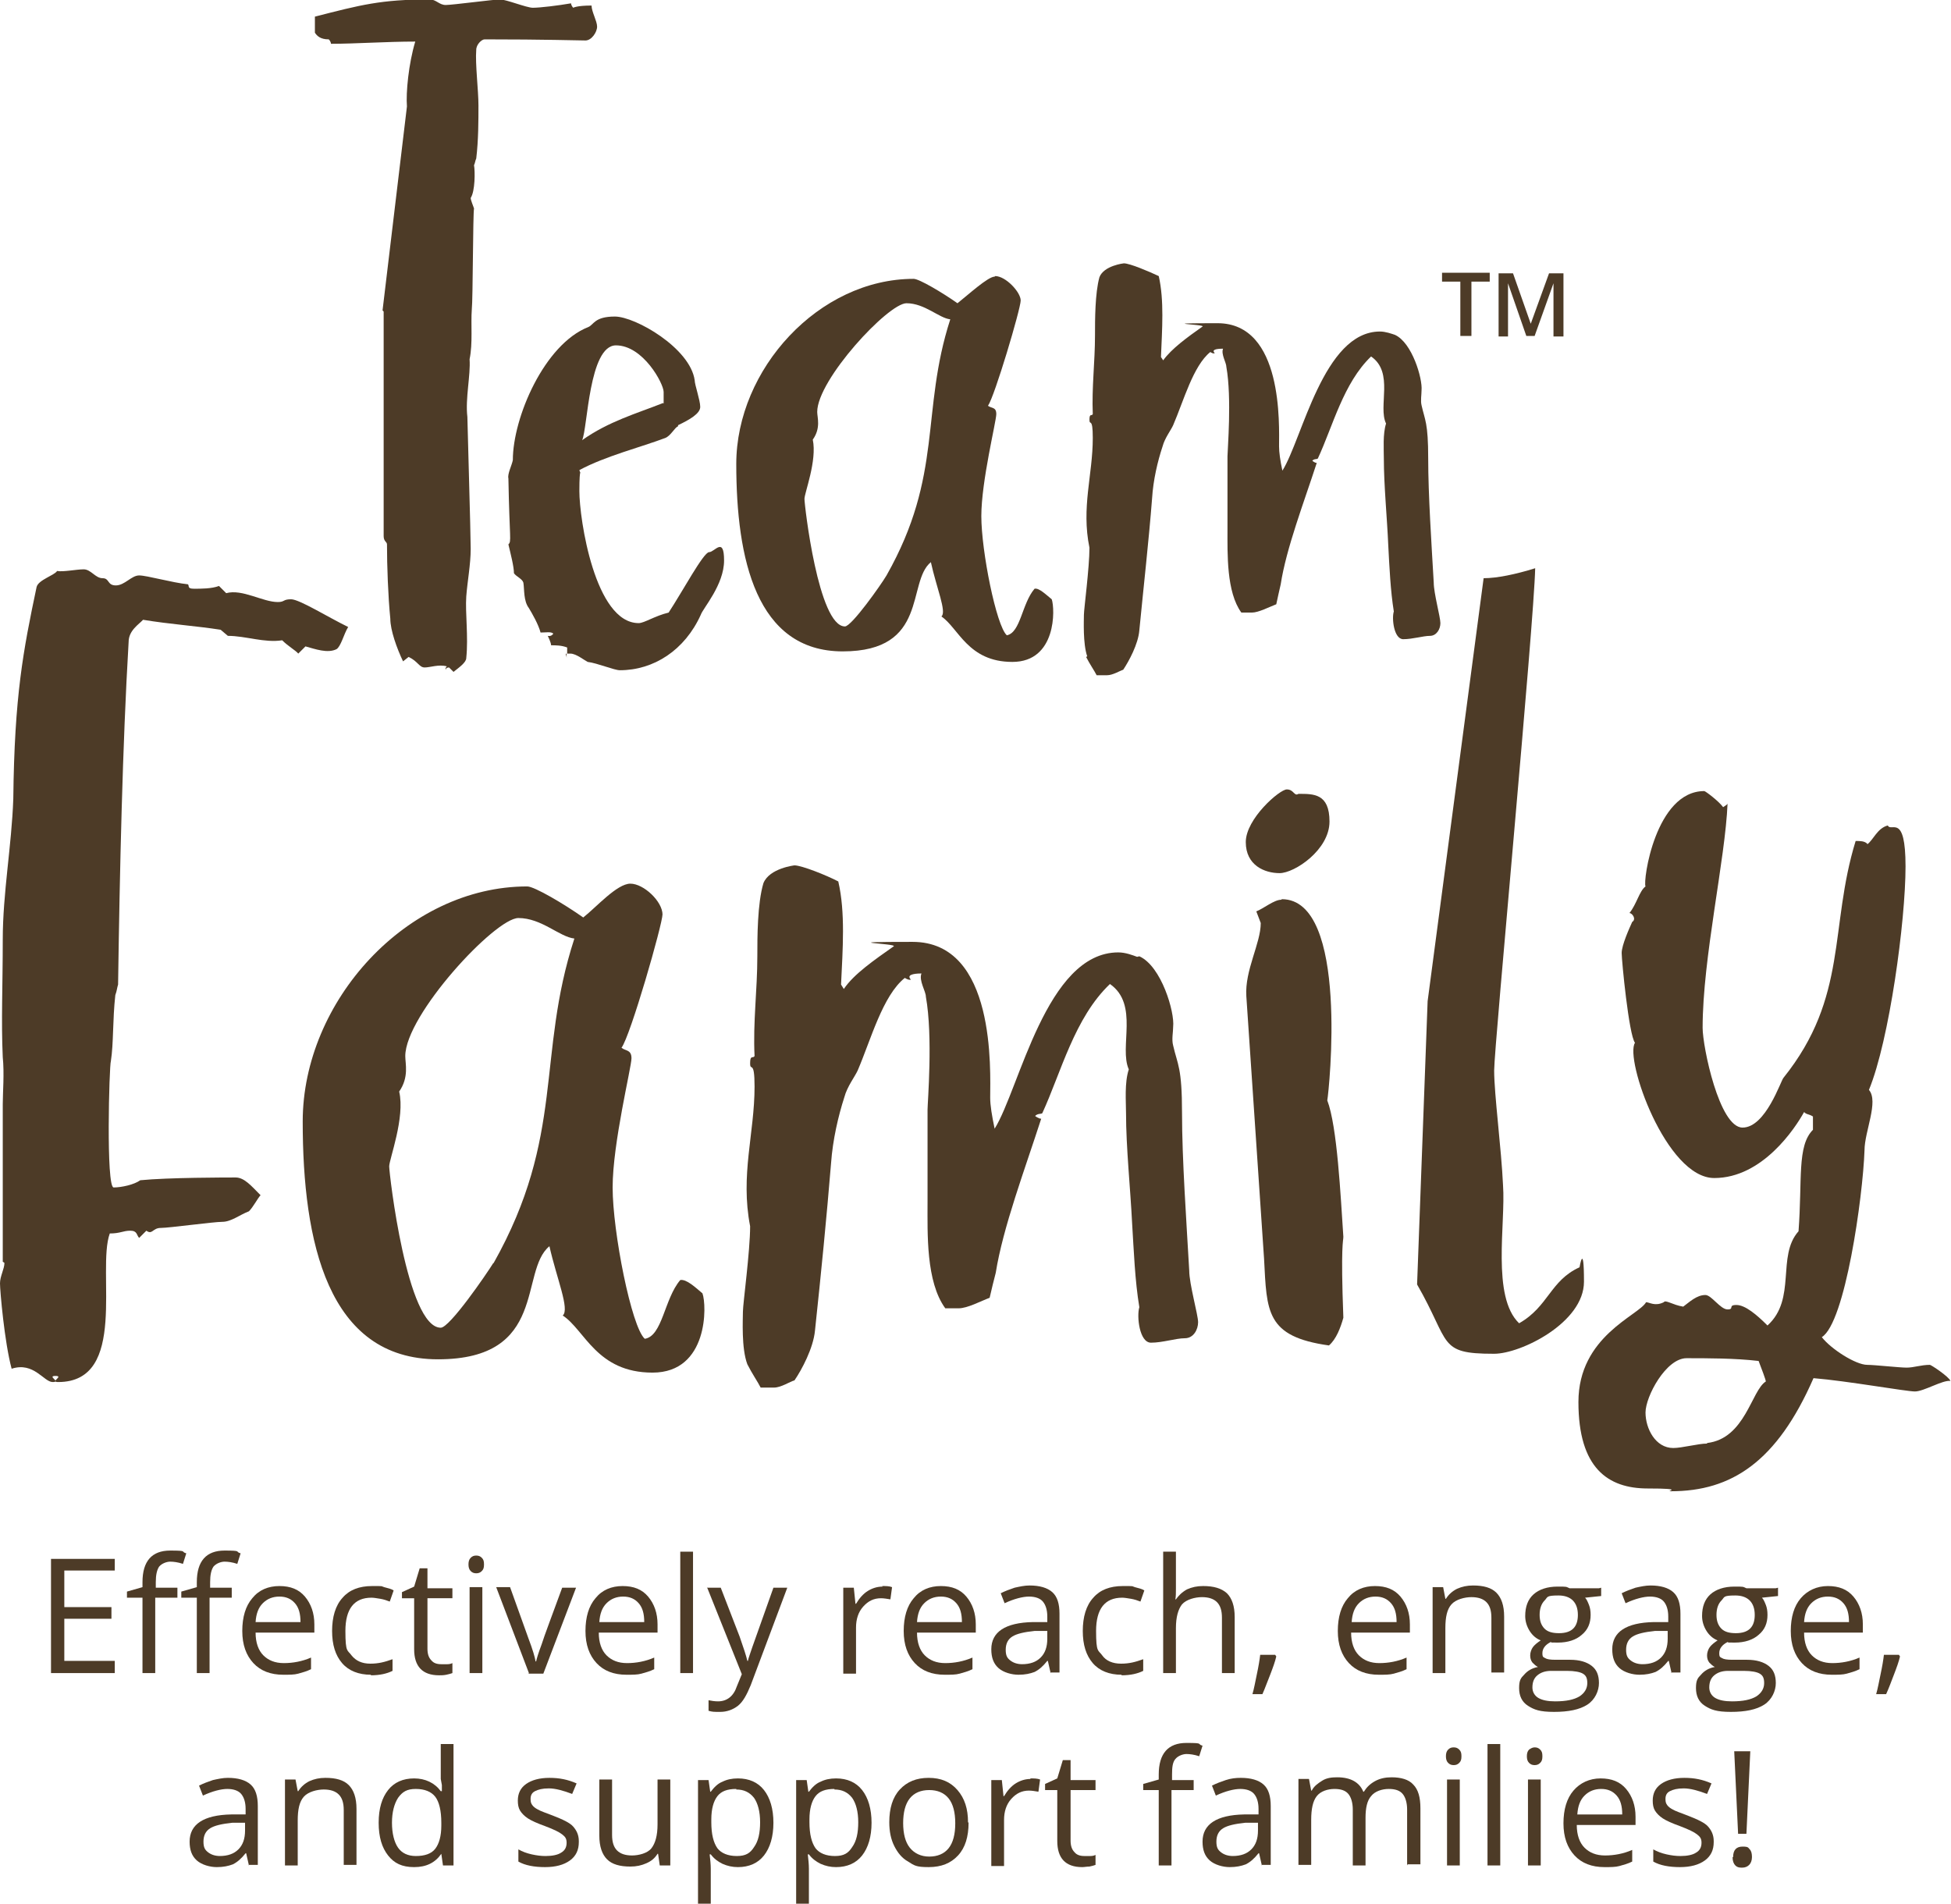
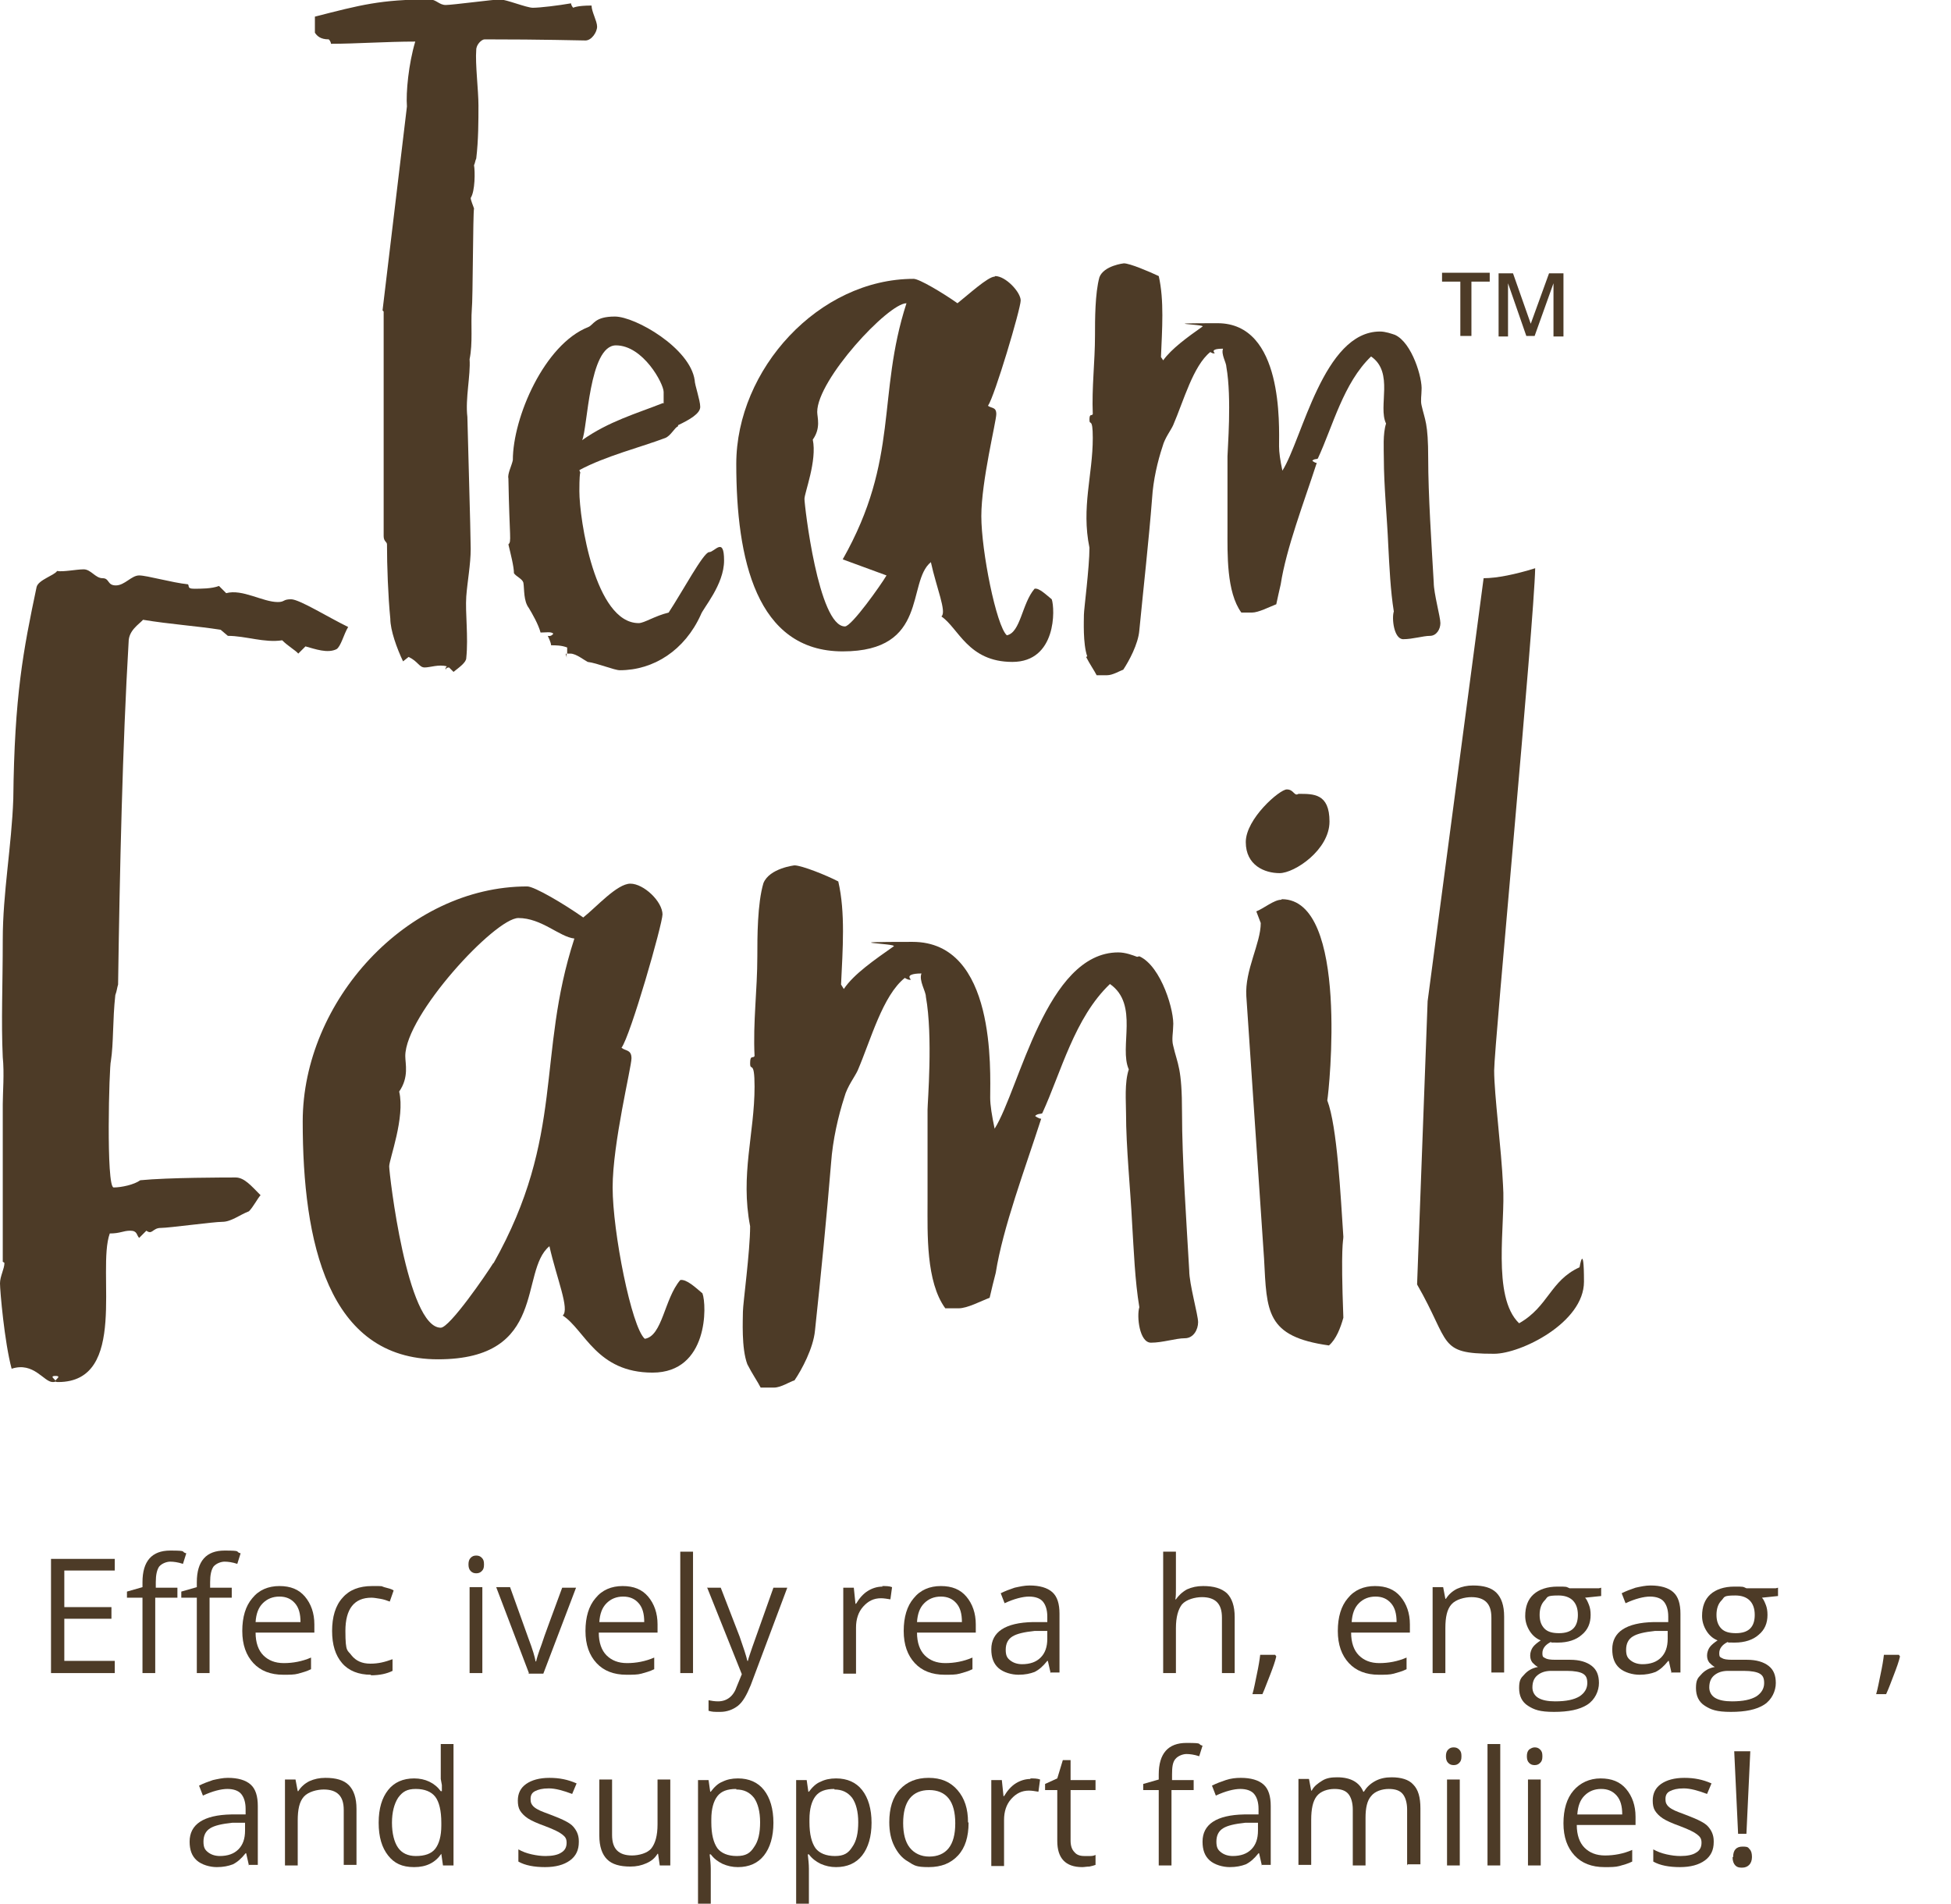
<svg xmlns="http://www.w3.org/2000/svg" id="Layer_1" data-name="Layer 1" version="1.1" viewBox="0 0 351.9 343.4" width="351.9" height="343.4">
  <defs>
    <style>
      .cls-1 {
        isolation: isolate;
      }

      .cls-2 {
        fill: #4d3b27;
        stroke-width: 0px;
      }
    </style>
  </defs>
  <g>
    <g>
      <path class="cls-2" d="M69.2,56.2v40.5c0,1,.6,1,.6,1.5,0,3.8.2,9.4.6,13.4,0,2.1,1.2,5.4,2.3,7.7l1-.8c1.7.8,1.9,1.9,2.9,1.9s2.5-.6,4-.2c-.4.4-.2.6-.2.6,0-.4.6-.4.6-.4l.8.8c1-.8,2.3-1.7,2.3-2.5.4-3.8-.2-8.2,0-11.1.2-2.7.8-5.8.8-8.6s-.6-22.8-.6-23.8c-.4-3.3.6-7.5.4-10.4.6-2.9.2-6.3.4-9,.2-1.7.2-17.3.4-18.2-.2-.6-.6-1.5-.6-1.9.8-1.2.8-4.8.6-5.9.2-.4.2-.8.4-1.2.4-3.3.4-6.9.4-9.6s-.6-7.5-.4-10c0-1,1-1.9,1.5-1.9,10.9,0,17.1.2,18.2.2s2.1-1.5,2.1-2.5-1-2.7-1-3.8c-2.7,0-3.3.4-3.3.4-.4-.4-.4-.8-.4-.8-2.3.4-5.6.8-6.9.8-1.1,0-4.8-1.5-5.9-1.5s-8.6,1-9.8,1-1.7-1-2.9-1c-8.8,0-12.5,1-20.7,3.1v2.9c.4.6,1,1.2,2.5,1.2.4.4.4.8.4.8,4.4,0,10-.4,15.2-.4-1.2,4-1.7,9.2-1.5,11.7l-4.4,36.8h0Z" />
      <path class="cls-2" d="M102.2,118.7v-.8c-.3,0,0,.3,0,.8Z" />
      <path class="cls-2" d="M122.3,76.7c2.1-1,4-2.1,4-3.3s-1-4-1-4.8c-.8-5.8-10.7-11.5-14.4-11.5s-3.8,1.5-4.8,1.9c-7.9,3.1-13.6,16.3-13.6,24-.2,1-1,2.5-.8,3.3.2,11.1.6,11.3,0,11.9.4,1.7,1,4,1,5.2.4.6,1.5,1,1.7,1.7.2,1.2,0,3.3,1,4.6.6,1,1.7,2.9,2.1,4.4,1,0,1.9-.2,2.3.2-.4.6-1,.4-1,.4,0,0,.6,1.2.6,1.7.8,0,1.9,0,2.9.4v1.1c.1,0,.3,0,.6,0,1,0,2.5,1.2,3.1,1.5,1.7.2,4.8,1.5,5.8,1.5,6.1,0,11.7-3.6,14.6-10,.4-1.2,4.2-5.4,4.2-9.8s-1.7-1.5-2.7-1.5-4.8,7.1-7.3,10.9c-2.5.6-4.4,1.9-5.4,1.9-7.9,0-10.7-18.8-10.7-23.8s.4-2.5,0-3.8c4.6-2.5,11.3-4.2,15.5-5.8,1-.4,1.7-1.9,2.3-2.1h0ZM119.6,72.7c-4.8,1.9-9.8,3.3-14.6,6.7,1-2.1,1.2-17.1,6.1-17.1s8.6,6.9,8.6,8.4v2.1h0Z" />
-       <path class="cls-2" d="M179.4,49.9c-1.2,0-4.8,3.3-6.7,4.8-2.7-1.9-6.9-4.4-7.9-4.4-17.1,0-32,16.3-32,33.4s3.6,33.8,19.2,33.8,11.5-12.5,15.9-16.1c1,4.6,2.9,9,1.9,9.8,3.1,2.1,4.8,8.2,12.8,8.2s7.7-9.6,7.1-11.3c-1-.8-2.3-2.1-3.1-1.9-2.3,2.7-2.5,7.9-5,8.4-1.9-1.7-4.6-15.2-4.6-21.5s2.7-17.1,2.7-18.4-.8-1-1.5-1.5c1.2-1.7,5.9-17.5,5.9-19s-2.7-4.4-4.6-4.4h0ZM159.9,103.8c-1,1.7-6.3,9.2-7.5,9.2-4.8,0-7.3-21.9-7.3-23s2.3-6.9,1.5-10.7c1.5-2.1.8-4,.8-5,0-5.8,12.8-19.6,16.1-19.6s5.9,2.7,7.9,2.9c-5.4,16.7-1.2,28-11.5,46.2h0Z" />
+       <path class="cls-2" d="M179.4,49.9c-1.2,0-4.8,3.3-6.7,4.8-2.7-1.9-6.9-4.4-7.9-4.4-17.1,0-32,16.3-32,33.4s3.6,33.8,19.2,33.8,11.5-12.5,15.9-16.1c1,4.6,2.9,9,1.9,9.8,3.1,2.1,4.8,8.2,12.8,8.2s7.7-9.6,7.1-11.3c-1-.8-2.3-2.1-3.1-1.9-2.3,2.7-2.5,7.9-5,8.4-1.9-1.7-4.6-15.2-4.6-21.5s2.7-17.1,2.7-18.4-.8-1-1.5-1.5c1.2-1.7,5.9-17.5,5.9-19s-2.7-4.4-4.6-4.4h0ZM159.9,103.8c-1,1.7-6.3,9.2-7.5,9.2-4.8,0-7.3-21.9-7.3-23s2.3-6.9,1.5-10.7c1.5-2.1.8-4,.8-5,0-5.8,12.8-19.6,16.1-19.6c-5.4,16.7-1.2,28-11.5,46.2h0Z" />
      <path class="cls-2" d="M195.9,118.5c.6,1.2,1.5,2.5,1.9,3.3h1.9c1,0,2.3-.8,2.9-1,1-1.5,2.7-4.6,2.9-7.1.8-8.2,1.7-16.1,2.3-23.8.2-3.3,1-6.7,1.9-9.4.4-1.5,1.5-2.9,1.9-3.8,1.9-4.4,3.6-10.7,6.7-13.2.6.4.8.2.8.2-.6-.6.2-.8,1.5-.8-.4,1,.6,2.5.6,3.3,1,5.6.2,15,.2,16.1v13.2c0,4.4-.2,11.3,2.5,15h1.9c1.2,0,3.1-1,4.4-1.5.2-1,.6-2.7.8-3.6,1-6.5,4.2-14.8,6.5-21.9-.4,0-.8-.4-.8-.4.4-.4.8-.2,1-.4,2.7-5.8,4.6-13.6,9.6-18.4,4.2,2.9,1.2,9,2.7,12.1-.6,1.9-.4,4.6-.4,6.3,0,4.8.6,10.9.8,15.7.2,3.8.4,8.2,1,11.9-.4,1.2,0,5,1.7,5s3.6-.6,4.8-.6,1.9-1.2,1.9-2.3-1.2-5.4-1.2-7.3c-.4-6.9-1-15.9-1-22.4s-.6-6.9-1.2-9.6c-.2-.8,0-1.9,0-2.7.2-2.1-1.7-8.6-4.8-10-.6-.2-1.7-.6-2.7-.6-10.2,0-14,19.4-17.6,25.1-.4-1.9-.6-3.3-.6-4.4,0-3.8.8-22.2-11.1-22.2s-2.1.2-2.7.6c-2.7,1.9-5.6,4-7.1,6.1l-.4-.6c.2-5,.6-10.2-.4-14.6-1.7-.8-5.2-2.3-6.3-2.3,0,0-3.6.4-4.4,2.5-.8,2.9-.8,7.7-.8,10.5,0,4.8-.6,9.4-.4,14.2-.2.4-.6-.2-.6,1s.6-.6.6,3.3c0,6.7-2.1,12.5-.6,19.8,0,3.6-1,11.1-1,12.1s-.2,5.2.6,7.5h0Z" />
      <path class="cls-2" d="M.8,227.8c0,1.1-.8,2.4-.8,3.7s.8,10.6,2.1,15.4c4-1.3,5.8,2.4,7.4,2.4s-1.1-1.1.5-1.1-1.1,1.1.5,1.1c12.7,0,6.9-20.1,9.3-26.8,1.9,0,2.4-.5,3.7-.5s1.1.8,1.6,1.3l1.3-1.3c1.1.8,1.1-.5,2.6-.5s9.5-1.1,11.1-1.1,3.2-1.3,4.8-1.9c.8-.8,1.6-2.4,2.1-2.9-1.6-1.6-2.9-3.2-4.5-3.2s-12.2,0-17.2.5c-1.1.8-3.4,1.3-4.8,1.3s-.8-22-.5-22.8c.5-3.2.3-7.4.8-11.9.3-.8.3-1.3.5-1.9.3-20.7.8-43.2,1.9-61.8,0-2.1,1.9-3.2,2.6-4,4.8.8,9.5,1.1,14,1.8l1.3,1.1c3.2,0,6.6,1.3,9.8.8,1.1,1.1,2.4,1.8,2.9,2.4l1.3-1.3c1.8.5,4,1.3,5.6.5.8-.5,1.3-2.7,2.1-4-3.7-1.8-8.8-5-10.3-5s-1.1.5-2.4.5c-2.7,0-6.4-2.4-9.3-1.6l-1.3-1.3c-1.3.5-3.2.5-4.5.5s-.8-.5-1.1-.8c-2.9-.3-7.4-1.6-8.8-1.6s-2.6,1.8-4.2,1.8-1.1-1.3-2.4-1.3-2.1-1.6-3.4-1.6-3.7.5-4.8.3c-.5.8-3.4,1.6-3.7,2.9-2.4,11.4-4,19.6-4.2,38.2-.3,8.5-1.9,17-1.9,25.4s-.3,14.6,0,21.2c.3,2.9,0,6.4,0,8.5v28.4h0Z" />
      <path class="cls-2" d="M119.5,165c0-2.4-3.4-5.6-5.8-5.6s-6.1,4.2-8.5,6.1c-3.4-2.4-8.8-5.6-10.1-5.6-21.7,0-40.5,20.7-40.5,42.4s4.5,42.9,24.4,42.9,14.6-15.9,20.1-20.4c1.3,5.8,3.7,11.4,2.4,12.5,4,2.6,6.1,10.3,16.2,10.3s9.8-12.2,9-14.3c-1.3-1.1-2.9-2.6-4-2.4-2.9,3.4-3.2,10.1-6.4,10.6-2.4-2.1-5.8-19.3-5.8-27.3s3.4-21.7,3.4-23.3-1.1-1.3-1.8-1.9c1.6-2.1,7.4-22.3,7.4-24.1h0ZM89,227.8c-1.3,2.1-7.9,11.7-9.5,11.7-6.1,0-9.3-27.8-9.3-29.1s2.9-8.8,1.8-13.5c1.8-2.6,1.1-5,1.1-6.4,0-7.4,16.2-24.9,20.4-24.9s7.4,3.4,10.1,3.7c-6.9,21.2-1.6,35.5-14.6,58.6h0Z" />
      <path class="cls-2" d="M205.1,172.6c-.8-.3-2.1-.8-3.4-.8-13,0-17.8,24.6-22.3,31.8-.5-2.4-.8-4.2-.8-5.6,0-4.8,1.1-28.1-14-28.1s-2.6.3-3.4.8c-3.4,2.4-7.2,5-9,7.7l-.5-.8c.3-6.4.8-13-.5-18.6-2.1-1.1-6.6-2.9-7.9-2.9,0,0-4.5.5-5.6,3.2-1.1,3.7-1.1,9.8-1.1,13.2,0,6.1-.8,11.9-.5,18-.3.5-.8-.3-.8,1.3s.8-.8.8,4.2c0,8.5-2.6,15.9-.8,25.2,0,4.5-1.3,14-1.3,15.4s-.3,6.6.8,9.5c.8,1.6,1.9,3.2,2.4,4.2h2.4c1.3,0,2.9-1.1,3.7-1.3,1.3-1.9,3.4-5.8,3.7-9,1.1-10.3,2.1-20.4,2.9-30.2.3-4.2,1.3-8.5,2.4-11.9.5-1.9,1.9-3.7,2.4-4.8,2.4-5.6,4.5-13.5,8.5-16.7.8.5,1.1.3,1.1.3-.8-.8.3-1.1,1.9-1.1-.5,1.3.8,3.2.8,4.2,1.3,7.2.3,19.1.3,20.4v16.7c0,5.6-.3,14.3,3.2,19.1h2.4c1.6,0,4-1.3,5.6-1.9.3-1.3.8-3.4,1.1-4.5,1.3-8.2,5.3-18.8,8.2-27.8-.5,0-1.1-.5-1.1-.5.5-.5,1.1-.3,1.3-.5,3.4-7.4,5.8-17.2,12.2-23.3,5.3,3.7,1.6,11.4,3.4,15.4-.8,2.4-.5,5.8-.5,7.9,0,6.1.8,13.8,1.1,19.9.3,4.8.5,10.3,1.3,15.1-.5,1.6,0,6.4,2.1,6.4s4.5-.8,6.1-.8,2.4-1.6,2.4-2.9-1.6-6.9-1.6-9.3c-.5-8.8-1.3-20.1-1.3-28.4s-.8-8.7-1.6-12.2c-.3-1.1,0-2.4,0-3.4.3-2.6-2.1-10.9-6.1-12.7h0Z" />
      <path class="cls-2" d="M232.1,142.4c-1.3,0-7.4,5.3-7.4,9.5s3.4,5.6,6.1,5.6,9-4.2,9-9.3-2.9-5-5.6-5c-.8.5-.8-.8-2.1-.8Z" />
      <path class="cls-2" d="M231.1,162.3c-1.3,0-3.2,1.6-4.5,2.1l.8,2.1c0,3.7-2.9,8.5-2.6,13.2l3.2,47.4c.5,9.5.3,14,11.7,15.6,1.3-1.1,2.1-3.2,2.6-5-.5-13.2,0-13.8,0-14.6-.5-7.4-1.1-19.9-2.9-24.6.3-1.6,4-36.3-8.2-36.3h0Z" />
      <path class="cls-2" d="M269.5,244.2c4.8,0,16.2-5.6,16.2-13s-.8-2.6-.8-2.6c-5.3,2.4-5.6,7.1-10.9,10.1-5-4.8-2.4-18-2.9-24.9-.3-6.6-1.6-16.4-1.6-20.7s7.2-80.8,7.4-90.6c-3.5,1.1-6.9,1.8-9.3,1.8l-10.1,76.3-1.9,51.1c6.1,10.6,3.7,12.5,13.8,12.5h0Z" />
-       <path class="cls-2" d="M336.8,152.2c-.5-.5-1.3-.5-2.1-.5-4.8,15.6-1.3,28.1-13,42.7-.5.5-3.2,9-7.4,9s-7.2-14.6-7.2-18c0-12.6,4.1-30.4,4.5-40.5,0,.2-.2.3-.8.7-.8-1.1-3.2-2.9-3.4-2.9-8.8,0-11.1,16.2-10.6,17.2-1.1.8-1.6,3.2-2.9,4.8.5,0,1.3,1.1.5,1.6-.5,1.1-1.9,4.2-1.9,5.6s1.3,14.8,2.4,16.2c-1.9,2.9,5.6,24.4,14.3,24.4s14.6-9,16.2-11.9c.5.5.8.3,1.6.8v2.4c-2.9,2.9-1.9,9-2.6,18.3-4,4.5-.3,12.2-5.6,17-1.9-1.9-4-3.7-5.6-3.7s-.3.8-1.6.8-2.9-2.6-4-2.6c-1.6,0-2.9,1.3-4,2.1-1.9-.3-3.2-1.3-3.5-.8-1.6.8-2.6,0-3.2,0-1.3,2.4-12.2,6.1-12.2,18s5.3,15.6,12.5,15.6,2.9.5,4.2.5c10.9,0,19.1-5.3,25.7-20.4,6.1.5,16.7,2.4,18.3,2.4s5-2.1,6.4-1.9c-.3-.8-3.5-2.9-3.7-2.9-1.6,0-2.9.5-4.2.5s-5.8-.5-7.1-.5c-2.1,0-6.6-2.9-8.2-5,4.2-2.6,7.4-25.2,7.7-33.7,0-3.4,2.6-8.8.8-10.9,3.7-9,6.6-30.5,6.6-40.3s-2.6-6.1-3.2-7.4c-1.9.5-2.6,2.6-3.7,3.4h0ZM307.9,260.4c-1.6,0-4.5.8-6.1.8-3.2,0-5-3.5-5-6.4s3.7-9.8,7.4-9.8,8.8,0,13,.5c.5,1.3,1.3,3.4,1.3,3.7-2.6,1.6-3.7,10.3-10.6,11.1h0Z" />
      <path class="cls-2" d="M311.6,144.9c0,0,0-.2,0-.3,0,.1,0,.2,0,.3Z" />
    </g>
    <g class="cls-1">
      <g class="cls-1">
        <path class="cls-2" d="M265.3,60.6h-1.9v-9.8h-3.3v-1.6h8.6v1.6h-3.3v9.8Z" />
        <path class="cls-2" d="M275.3,60.6l-3.3-9.5h0c0,.2,0,.5,0,.9s0,.8,0,1.2,0,.8,0,1.2v6.3h-1.7v-11.4h2.6l3.2,9.1h0l3.3-9.1h2.6v11.4h-1.8v-6.4c0-.3,0-.7,0-1.1s0-.8,0-1.2,0-.7,0-.9h0l-3.4,9.5h-1.7Z" />
      </g>
    </g>
  </g>
  <g>
    <path class="cls-2" d="M20.7,301.8h-11.5v-20.6h11.5v2.1h-9.1v6.6h8.5v2.1h-8.5v7.6h9.1v2.1Z" />
    <path class="cls-2" d="M31.9,288.2h-3.9v13.6h-2.3v-13.6h-2.8v-1.1l2.8-.8v-.9c0-3.8,1.7-5.7,5-5.7s1.8.2,2.9.5l-.6,1.9c-.9-.3-1.7-.4-2.3-.4s-1.5.3-2,.9c-.4.6-.6,1.5-.6,2.8v1h3.9v1.8ZM41.7,288.2h-3.9v13.6h-2.3v-13.6h-2.8v-1.1l2.8-.8v-.9c0-3.8,1.7-5.7,5-5.7s1.8.2,2.9.5l-.6,1.9c-.9-.3-1.7-.4-2.3-.4s-1.5.3-2,.9c-.4.6-.6,1.5-.6,2.8v1h3.9v1.8Z" />
    <path class="cls-2" d="M51.1,302.1c-2.3,0-4.1-.7-5.4-2.1s-2-3.3-2-5.8.6-4.5,1.8-5.9c1.2-1.5,2.9-2.2,4.9-2.2s3.5.6,4.6,1.9,1.7,3,1.7,5v1.5h-10.6c0,1.8.5,3.2,1.4,4.1.9.9,2.1,1.4,3.7,1.4s3.3-.3,4.9-1v2.1c-.8.4-1.6.6-2.3.8-.7.2-1.6.2-2.7.2ZM50.4,288c-1.2,0-2.2.4-3,1.2s-1.2,1.9-1.3,3.4h8.1c0-1.5-.3-2.6-1-3.4s-1.6-1.2-2.8-1.2Z" />
    <path class="cls-2" d="M66.9,302.1c-2.2,0-4-.7-5.2-2.1-1.2-1.4-1.8-3.3-1.8-5.8s.6-4.6,1.9-6c1.2-1.4,3-2.1,5.3-2.1s1.5,0,2.2.2c.7.2,1.3.3,1.7.6l-.7,2c-.5-.2-1.1-.4-1.7-.5-.6-.1-1.2-.2-1.6-.2-3.1,0-4.7,2-4.7,6s.4,3.4,1.1,4.4c.8,1,1.9,1.5,3.4,1.5s2.6-.3,4-.8v2.1c-1,.5-2.3.8-3.9.8Z" />
-     <path class="cls-2" d="M79.5,300.2c.4,0,.8,0,1.2,0,.4,0,.7-.1.9-.2v1.8c-.3.1-.6.2-1.1.3s-.9.1-1.3.1c-3,0-4.5-1.6-4.5-4.7v-9.2h-2.2v-1.1l2.2-1,1-3.3h1.4v3.6h4.5v1.8h-4.5v9.1c0,.9.2,1.6.7,2.1.4.5,1,.7,1.8.7Z" />
    <path class="cls-2" d="M84.5,282.2c0-.5.1-.9.4-1.2s.6-.4,1-.4.7.1,1,.4c.3.3.4.6.4,1.2s-.1.9-.4,1.2c-.3.3-.6.4-1,.4s-.7-.1-1-.4-.4-.7-.4-1.2ZM87,301.8h-2.3v-15.5h2.3v15.5Z" />
    <path class="cls-2" d="M95.4,301.8l-5.9-15.5h2.5l3.3,9.2c.8,2.1,1.2,3.5,1.3,4.2h.1c.1-.5.4-1.5,1-3.1.5-1.6,1.8-5,3.7-10.2h2.5l-5.9,15.5h-2.7Z" />
    <path class="cls-2" d="M113,302.1c-2.3,0-4.1-.7-5.4-2.1s-2-3.3-2-5.8.6-4.5,1.8-5.9c1.2-1.5,2.9-2.2,4.9-2.2s3.5.6,4.6,1.9,1.7,3,1.7,5v1.5h-10.6c0,1.8.5,3.2,1.4,4.1.9.9,2.1,1.4,3.7,1.4s3.3-.3,4.9-1v2.1c-.8.4-1.6.6-2.3.8-.7.2-1.6.2-2.7.2ZM112.4,288c-1.2,0-2.2.4-3,1.2s-1.2,1.9-1.3,3.4h8.1c0-1.5-.3-2.6-1-3.4s-1.6-1.2-2.8-1.2Z" />
    <path class="cls-2" d="M125,301.8h-2.3v-21.9h2.3v21.9Z" />
    <path class="cls-2" d="M127.5,286.4h2.5l3.4,8.8c.7,2,1.2,3.5,1.4,4.4h.1c.1-.5.4-1.3.8-2.5.4-1.2,1.7-4.7,3.8-10.7h2.5l-6.6,17.6c-.7,1.7-1.4,3-2.3,3.7-.9.7-2,1.1-3.2,1.1s-1.4,0-2.1-.2v-1.9c.5.1,1.1.2,1.7.2,1.6,0,2.8-.9,3.4-2.7l.9-2.2-6.2-15.5Z" />
    <path class="cls-2" d="M159.1,286.1c.7,0,1.3,0,1.8.2l-.3,2.2c-.6-.1-1.2-.2-1.7-.2-1.3,0-2.3.5-3.2,1.5s-1.3,2.3-1.3,3.8v8.3h-2.3v-15.5h1.9l.3,2.9h.1c.6-1,1.3-1.8,2.1-2.3.8-.5,1.7-.8,2.7-.8Z" />
    <path class="cls-2" d="M170.4,302.1c-2.3,0-4.1-.7-5.4-2.1s-2-3.3-2-5.8.6-4.5,1.8-5.9c1.2-1.5,2.9-2.2,4.9-2.2s3.5.6,4.6,1.9,1.7,3,1.7,5v1.5h-10.6c0,1.8.5,3.2,1.4,4.1.9.9,2.1,1.4,3.7,1.4s3.3-.3,4.9-1v2.1c-.8.4-1.6.6-2.3.8-.7.2-1.6.2-2.7.2ZM169.7,288c-1.2,0-2.2.4-3,1.2s-1.2,1.9-1.3,3.4h8.1c0-1.5-.3-2.6-1-3.4s-1.6-1.2-2.8-1.2Z" />
    <path class="cls-2" d="M189.5,301.8l-.5-2.2h-.1c-.8,1-1.5,1.6-2.3,2-.8.3-1.7.5-2.9.5s-2.7-.4-3.6-1.2c-.9-.8-1.3-1.9-1.3-3.4,0-3.1,2.5-4.8,7.5-4.9h2.6v-1c0-1.2-.3-2.1-.8-2.7-.5-.6-1.4-.9-2.5-.9s-2.7.4-4.4,1.2l-.7-1.8c.8-.4,1.6-.7,2.5-1,.9-.2,1.8-.4,2.7-.4,1.8,0,3.2.4,4.1,1.2.9.8,1.3,2.1,1.3,3.9v10.6h-1.7ZM184.3,300.2c1.5,0,2.6-.4,3.4-1.2.8-.8,1.2-1.9,1.2-3.4v-1.4h-2.3c-1.9.2-3.2.5-4,1-.8.5-1.2,1.3-1.2,2.4s.3,1.5.8,1.9c.5.4,1.2.7,2.2.7Z" />
-     <path class="cls-2" d="M202.3,302.1c-2.2,0-4-.7-5.2-2.1-1.2-1.4-1.8-3.3-1.8-5.8s.6-4.6,1.9-6c1.2-1.4,3-2.1,5.3-2.1s1.5,0,2.2.2c.7.2,1.3.3,1.7.6l-.7,2c-.5-.2-1.1-.4-1.7-.5-.6-.1-1.2-.2-1.6-.2-3.1,0-4.7,2-4.7,6s.4,3.4,1.1,4.4,1.9,1.5,3.4,1.5,2.6-.3,4-.8v2.1c-1,.5-2.3.8-3.9.8Z" />
    <path class="cls-2" d="M220.4,301.8v-10c0-1.3-.3-2.2-.9-2.8-.6-.6-1.5-.9-2.7-.9s-2.8.4-3.6,1.3c-.7.9-1.1,2.3-1.1,4.3v8.1h-2.3v-21.9h2.3v6.6c0,.8,0,1.5-.1,2h.1c.5-.7,1.1-1.3,2-1.8.9-.4,1.8-.6,2.9-.6,1.9,0,3.3.4,4.3,1.3.9.9,1.4,2.3,1.4,4.3v10.1h-2.3Z" />
    <path class="cls-2" d="M230,298.5l.2.3c-.2.9-.6,2-1.1,3.3-.5,1.2-.9,2.4-1.4,3.5h-1.8c.3-1,.5-2.2.8-3.6s.5-2.6.6-3.5h2.6Z" />
    <path class="cls-2" d="M248.7,302.1c-2.3,0-4.1-.7-5.4-2.1s-2-3.3-2-5.8.6-4.5,1.8-5.9c1.2-1.5,2.9-2.2,4.9-2.2s3.5.6,4.6,1.9c1.1,1.3,1.7,3,1.7,5v1.5h-10.6c0,1.8.5,3.2,1.4,4.1s2.1,1.4,3.7,1.4,3.3-.3,4.9-1v2.1c-.8.4-1.6.6-2.3.8-.7.2-1.6.2-2.7.2ZM248.1,288c-1.2,0-2.2.4-3,1.2s-1.2,1.9-1.3,3.4h8.1c0-1.5-.3-2.6-1-3.4s-1.6-1.2-2.8-1.2Z" />
    <path class="cls-2" d="M269,301.8v-10c0-1.3-.3-2.2-.9-2.8-.6-.6-1.5-.9-2.7-.9s-2.8.4-3.6,1.3c-.8.9-1.1,2.3-1.1,4.3v8.1h-2.3v-15.5h1.9l.4,2.1h.1c.5-.8,1.2-1.4,2-1.8.9-.4,1.8-.6,2.9-.6,1.9,0,3.3.4,4.2,1.3.9.9,1.4,2.3,1.4,4.3v10.1h-2.3Z" />
    <path class="cls-2" d="M288.8,286.4v1.5l-2.9.3c.3.3.5.8.7,1.3s.3,1.1.3,1.8c0,1.5-.5,2.7-1.6,3.6-1,.9-2.5,1.4-4.3,1.4s-.9,0-1.3-.1c-1,.5-1.5,1.2-1.5,2s.2.7.5.9.9.3,1.8.3h2.7c1.7,0,3,.4,3.9,1.1.9.7,1.3,1.7,1.3,3.1s-.7,3-2.1,3.9c-1.4.9-3.4,1.3-6,1.3s-3.6-.4-4.7-1.1-1.6-1.8-1.6-3.2.3-1.8.9-2.4c.6-.7,1.4-1.2,2.5-1.4-.4-.2-.7-.5-1-.8-.3-.4-.4-.8-.4-1.3s.2-1.1.5-1.5c.3-.4.8-.8,1.4-1.2-.8-.3-1.5-.9-2-1.7s-.8-1.7-.8-2.7c0-1.7.5-3,1.5-3.9s2.5-1.4,4.3-1.4,1.5,0,2.2.3h5.3ZM276.4,304.4c0,.8.4,1.5,1.1,1.9s1.7.6,3,.6c2,0,3.4-.3,4.4-.9.9-.6,1.4-1.4,1.4-2.4s-.3-1.4-.8-1.7-1.5-.5-2.9-.5h-2.8c-1.1,0-1.9.3-2.5.8-.6.5-.9,1.2-.9,2.2ZM277.7,291.3c0,1.1.3,1.9.9,2.5s1.5.8,2.6.8c2.3,0,3.4-1.1,3.4-3.3s-1.2-3.5-3.5-3.5-1.9.3-2.5.9-.9,1.5-.9,2.6Z" />
    <path class="cls-2" d="M301.5,301.8l-.5-2.2h-.1c-.8,1-1.5,1.6-2.3,2-.8.3-1.7.5-2.9.5s-2.7-.4-3.6-1.2c-.9-.8-1.3-1.9-1.3-3.4,0-3.1,2.5-4.8,7.5-4.9h2.6v-1c0-1.2-.3-2.1-.8-2.7-.5-.6-1.4-.9-2.5-.9s-2.7.4-4.4,1.2l-.7-1.8c.8-.4,1.6-.7,2.5-1,.9-.2,1.8-.4,2.7-.4,1.8,0,3.2.4,4.1,1.2.9.8,1.3,2.1,1.3,3.9v10.6h-1.7ZM296.2,300.2c1.5,0,2.6-.4,3.4-1.2.8-.8,1.2-1.9,1.2-3.4v-1.4h-2.3c-1.9.2-3.2.5-4,1s-1.2,1.3-1.2,2.4.3,1.5.8,1.9c.5.4,1.2.7,2.2.7Z" />
    <path class="cls-2" d="M320.7,286.4v1.5l-2.9.3c.3.3.5.8.7,1.3s.3,1.1.3,1.8c0,1.5-.5,2.7-1.6,3.6-1,.9-2.5,1.4-4.3,1.4s-.9,0-1.3-.1c-1,.5-1.5,1.2-1.5,2s.2.7.5.9.9.3,1.8.3h2.7c1.7,0,3,.4,3.9,1.1.9.7,1.3,1.7,1.3,3.1s-.7,3-2.1,3.9c-1.4.9-3.4,1.3-6,1.3s-3.6-.4-4.7-1.1-1.6-1.8-1.6-3.2.3-1.8.9-2.4c.6-.7,1.4-1.2,2.5-1.4-.4-.2-.7-.5-1-.8-.3-.4-.4-.8-.4-1.3s.2-1.1.5-1.5c.3-.4.8-.8,1.4-1.2-.8-.3-1.5-.9-2-1.7s-.8-1.7-.8-2.7c0-1.7.5-3,1.5-3.9s2.5-1.4,4.3-1.4,1.5,0,2.2.3h5.3ZM308.3,304.4c0,.8.4,1.5,1.1,1.9s1.7.6,3,.6c2,0,3.4-.3,4.4-.9.9-.6,1.4-1.4,1.4-2.4s-.3-1.4-.8-1.7-1.5-.5-2.9-.5h-2.8c-1.1,0-1.9.3-2.5.8-.6.5-.9,1.2-.9,2.2ZM309.6,291.3c0,1.1.3,1.9.9,2.5s1.5.8,2.6.8c2.3,0,3.4-1.1,3.4-3.3s-1.2-3.5-3.5-3.5-1.9.3-2.5.9-.9,1.5-.9,2.6Z" />
-     <path class="cls-2" d="M330.4,302.1c-2.3,0-4.1-.7-5.4-2.1-1.3-1.4-2-3.3-2-5.8s.6-4.5,1.8-5.9,2.9-2.2,4.9-2.2,3.5.6,4.6,1.9c1.1,1.3,1.7,3,1.7,5v1.5h-10.6c0,1.8.5,3.2,1.4,4.1s2.1,1.4,3.7,1.4,3.3-.3,4.9-1v2.1c-.8.4-1.6.6-2.3.8-.7.2-1.6.2-2.7.2ZM329.7,288c-1.2,0-2.2.4-3,1.2s-1.2,1.9-1.3,3.4h8.1c0-1.5-.3-2.6-1-3.4s-1.6-1.2-2.8-1.2Z" />
    <path class="cls-2" d="M342.5,298.5l.2.3c-.2.9-.6,2-1.1,3.3s-.9,2.4-1.4,3.5h-1.8c.3-1,.5-2.2.8-3.6s.5-2.6.6-3.5h2.6Z" />
    <path class="cls-2" d="M44.9,336.5l-.5-2.2h-.1c-.8,1-1.5,1.6-2.3,2-.8.3-1.7.5-2.9.5s-2.7-.4-3.6-1.2c-.9-.8-1.3-1.9-1.3-3.4,0-3.1,2.5-4.8,7.5-4.9h2.6v-1c0-1.2-.3-2.1-.8-2.7s-1.4-.9-2.5-.9-2.7.4-4.4,1.2l-.7-1.8c.8-.4,1.6-.7,2.5-1,.9-.2,1.8-.4,2.7-.4,1.8,0,3.2.4,4.1,1.2.9.8,1.3,2.1,1.3,3.9v10.6h-1.7ZM39.6,334.8c1.5,0,2.6-.4,3.4-1.2.8-.8,1.2-1.9,1.2-3.4v-1.4h-2.3c-1.9.2-3.2.5-4,1s-1.2,1.3-1.2,2.4.3,1.5.8,1.9c.5.4,1.2.7,2.2.7Z" />
    <path class="cls-2" d="M62,336.5v-10c0-1.3-.3-2.2-.9-2.8-.6-.6-1.5-.9-2.7-.9s-2.8.4-3.6,1.3c-.8.9-1.1,2.3-1.1,4.3v8.1h-2.3v-15.5h1.9l.4,2.1h.1c.5-.8,1.2-1.4,2-1.8.9-.4,1.8-.6,2.9-.6,1.9,0,3.3.4,4.2,1.3.9.9,1.4,2.3,1.4,4.3v10.1h-2.3Z" />
    <path class="cls-2" d="M79.7,334.4h-.1c-1.1,1.6-2.7,2.4-4.9,2.4s-3.6-.7-4.7-2.1c-1.1-1.4-1.7-3.3-1.7-5.9s.6-4.5,1.7-5.9c1.1-1.4,2.7-2.1,4.7-2.1s3.7.8,4.8,2.3h.2v-1.1c0,0-.2-1.1-.2-1.1v-6.3h2.3v21.9h-1.9l-.3-2.1ZM75,334.8c1.6,0,2.8-.4,3.5-1.3.7-.9,1.1-2.3,1.1-4.2v-.5c0-2.2-.4-3.8-1.1-4.7-.7-.9-1.9-1.4-3.5-1.4s-2.4.5-3.2,1.6c-.7,1.1-1.1,2.6-1.1,4.5s.4,3.5,1.1,4.5c.7,1,1.8,1.5,3.2,1.5Z" />
    <path class="cls-2" d="M104.4,332.3c0,1.4-.5,2.5-1.6,3.3-1.1.8-2.6,1.2-4.5,1.2s-3.6-.3-4.8-1v-2.2c.7.4,1.5.7,2.4.9.9.2,1.7.3,2.5.3,1.2,0,2.2-.2,2.8-.6.7-.4,1-1,1-1.8s-.3-1.1-.8-1.5c-.5-.4-1.5-.9-3.1-1.5-1.4-.5-2.5-1-3.1-1.4-.6-.4-1.1-.9-1.4-1.4-.3-.5-.4-1.1-.4-1.8,0-1.3.5-2.3,1.5-3,1-.7,2.4-1.1,4.2-1.1s3.3.3,4.9,1l-.8,1.9c-1.6-.6-3-1-4.2-1s-1.9.2-2.5.5c-.6.3-.8.8-.8,1.4s.1.8.3,1.1c.2.3.6.6,1,.8.5.3,1.4.6,2.7,1.1,1.8.7,3.1,1.3,3.7,2,.6.7,1,1.5,1,2.6Z" />
    <path class="cls-2" d="M110.4,321v10c0,1.3.3,2.2.9,2.8.6.6,1.5.9,2.7.9s2.8-.4,3.5-1.3c.7-.9,1.1-2.3,1.1-4.3v-8.1h2.3v15.5h-1.9l-.3-2.1h-.1c-.5.8-1.1,1.3-2,1.7s-1.8.6-2.9.6c-1.9,0-3.3-.4-4.2-1.3s-1.4-2.3-1.4-4.3v-10.1h2.4Z" />
    <path class="cls-2" d="M133.1,336.8c-1,0-1.9-.2-2.8-.6-.8-.4-1.5-.9-2.1-1.7h-.2c.1.9.2,1.8.2,2.6v6.4h-2.3v-22.4h1.9l.3,2.1h.1c.6-.8,1.3-1.5,2.1-1.8.8-.4,1.7-.6,2.8-.6,2,0,3.6.7,4.7,2.1s1.7,3.4,1.7,5.9-.6,4.5-1.7,5.9c-1.1,1.4-2.7,2.1-4.7,2.1ZM132.8,322.7c-1.6,0-2.7.4-3.4,1.3-.7.9-1.1,2.3-1.1,4.2v.5c0,2.2.4,3.7,1.1,4.7.7.9,1.9,1.4,3.5,1.4s2.4-.5,3.1-1.6c.8-1.1,1.1-2.6,1.1-4.5s-.4-3.4-1.1-4.4c-.8-1-1.8-1.5-3.2-1.5Z" />
    <path class="cls-2" d="M150.8,336.8c-1,0-1.9-.2-2.8-.6-.8-.4-1.5-.9-2.1-1.7h-.2c.1.9.2,1.8.2,2.6v6.4h-2.3v-22.4h1.9l.3,2.1h.1c.6-.8,1.3-1.5,2.1-1.8.8-.4,1.7-.6,2.8-.6,2,0,3.6.7,4.7,2.1s1.7,3.4,1.7,5.9-.6,4.5-1.7,5.9c-1.1,1.4-2.7,2.1-4.7,2.1ZM150.5,322.7c-1.6,0-2.7.4-3.4,1.3-.7.9-1.1,2.3-1.1,4.2v.5c0,2.2.4,3.7,1.1,4.7.7.9,1.9,1.4,3.5,1.4s2.4-.5,3.1-1.6c.8-1.1,1.1-2.6,1.1-4.5s-.4-3.4-1.1-4.4c-.8-1-1.8-1.5-3.2-1.5Z" />
    <path class="cls-2" d="M174.7,328.8c0,2.5-.6,4.5-1.9,5.9-1.3,1.4-3,2.1-5.3,2.1s-2.6-.3-3.7-1c-1.1-.6-1.9-1.6-2.5-2.8s-.9-2.6-.9-4.3c0-2.5.6-4.5,1.9-5.9,1.3-1.4,3-2.1,5.2-2.1s3.9.7,5.2,2.2,1.9,3.4,1.9,5.8ZM162.9,328.8c0,2,.4,3.5,1.2,4.5.8,1,2,1.6,3.5,1.6s2.7-.5,3.5-1.5c.8-1,1.2-2.5,1.2-4.5s-.4-3.5-1.2-4.5c-.8-1-2-1.5-3.5-1.5s-2.7.5-3.5,1.5c-.8,1-1.2,2.5-1.2,4.5Z" />
    <path class="cls-2" d="M185.8,320.8c.7,0,1.3,0,1.8.2l-.3,2.2c-.6-.1-1.2-.2-1.7-.2-1.3,0-2.3.5-3.2,1.5s-1.3,2.3-1.3,3.8v8.3h-2.3v-15.5h1.9l.3,2.9h.1c.6-1,1.3-1.8,2.1-2.3.8-.5,1.7-.8,2.7-.8Z" />
    <path class="cls-2" d="M195.5,334.8c.4,0,.8,0,1.2,0,.4,0,.7-.1.9-.2v1.8c-.3.1-.6.2-1.1.3-.5,0-.9.1-1.3.1-3,0-4.5-1.6-4.5-4.7v-9.2h-2.2v-1.1l2.2-1,1-3.3h1.4v3.6h4.5v1.8h-4.5v9.1c0,.9.2,1.6.7,2.1.4.5,1,.7,1.8.7Z" />
    <path class="cls-2" d="M215.2,322.9h-3.9v13.6h-2.3v-13.6h-2.8v-1.1l2.8-.8v-.9c0-3.8,1.7-5.7,5-5.7s1.8.2,2.9.5l-.6,1.9c-.9-.3-1.7-.4-2.3-.4s-1.5.3-2,.9-.6,1.5-.6,2.8v1h3.9v1.8Z" />
    <path class="cls-2" d="M227.6,336.5l-.5-2.2h-.1c-.8,1-1.5,1.6-2.3,2-.8.3-1.7.5-2.9.5s-2.7-.4-3.6-1.2c-.9-.8-1.3-1.9-1.3-3.4,0-3.1,2.5-4.8,7.5-4.9h2.6v-1c0-1.2-.3-2.1-.8-2.7-.5-.6-1.4-.9-2.5-.9s-2.7.4-4.4,1.2l-.7-1.8c.8-.4,1.6-.7,2.5-1s1.8-.4,2.7-.4c1.8,0,3.2.4,4.1,1.2.9.8,1.3,2.1,1.3,3.9v10.6h-1.7ZM222.3,334.8c1.5,0,2.6-.4,3.4-1.2.8-.8,1.2-1.9,1.2-3.4v-1.4h-2.3c-1.9.2-3.2.5-4,1-.8.5-1.2,1.3-1.2,2.4s.3,1.5.8,1.9c.5.4,1.2.7,2.2.7Z" />
    <path class="cls-2" d="M253.8,336.5v-10.1c0-1.2-.3-2.2-.8-2.8-.5-.6-1.3-.9-2.5-.9s-2.5.4-3.2,1.3c-.7.8-1,2.1-1,3.9v8.6h-2.3v-10.1c0-1.2-.3-2.2-.8-2.8-.5-.6-1.3-.9-2.5-.9s-2.5.4-3.2,1.3c-.7.9-1,2.3-1,4.3v8.1h-2.3v-15.5h1.9l.4,2.1h.1c.4-.8,1.1-1.3,1.9-1.8s1.7-.6,2.7-.6c2.4,0,4,.9,4.7,2.6h.1c.5-.8,1.1-1.4,2-1.9.9-.5,1.9-.7,3-.7,1.7,0,3.1.4,3.9,1.3.9.9,1.3,2.3,1.3,4.3v10.1h-2.3Z" />
    <path class="cls-2" d="M260.8,316.8c0-.5.1-.9.4-1.2s.6-.4,1-.4.7.1,1,.4c.3.3.4.6.4,1.2s-.1.9-.4,1.2c-.3.3-.6.4-1,.4s-.7-.1-1-.4-.4-.7-.4-1.2ZM263.3,336.5h-2.3v-15.5h2.3v15.5Z" />
    <path class="cls-2" d="M270.6,336.5h-2.3v-21.9h2.3v21.9Z" />
    <path class="cls-2" d="M275.4,316.8c0-.5.1-.9.4-1.2.3-.2.6-.4,1-.4s.7.1,1,.4.4.6.4,1.2-.1.9-.4,1.2-.6.4-1,.4-.7-.1-1-.4c-.3-.3-.4-.7-.4-1.2ZM277.9,336.5h-2.3v-15.5h2.3v15.5Z" />
    <path class="cls-2" d="M289.4,336.8c-2.3,0-4.1-.7-5.4-2.1-1.3-1.4-2-3.3-2-5.8s.6-4.5,1.8-5.9,2.9-2.2,4.9-2.2,3.5.6,4.6,1.9c1.1,1.3,1.7,3,1.7,5v1.5h-10.6c0,1.8.5,3.2,1.4,4.1s2.1,1.4,3.7,1.4,3.3-.3,4.9-1v2.1c-.8.4-1.6.6-2.3.8-.7.2-1.6.2-2.7.2ZM288.8,322.7c-1.2,0-2.2.4-3,1.2s-1.2,1.9-1.3,3.4h8.1c0-1.5-.3-2.6-1-3.4s-1.6-1.2-2.8-1.2Z" />
    <path class="cls-2" d="M309.1,332.3c0,1.4-.5,2.5-1.6,3.3s-2.6,1.2-4.5,1.2-3.6-.3-4.8-1v-2.2c.7.4,1.5.7,2.4.9.9.2,1.7.3,2.5.3,1.2,0,2.2-.2,2.8-.6.7-.4,1-1,1-1.8s-.3-1.1-.8-1.5c-.5-.4-1.5-.9-3.1-1.5-1.4-.5-2.5-1-3.1-1.4-.6-.4-1.1-.9-1.4-1.4s-.4-1.1-.4-1.8c0-1.3.5-2.3,1.5-3,1-.7,2.4-1.1,4.2-1.1s3.3.3,4.9,1l-.8,1.9c-1.6-.6-3-1-4.2-1s-1.9.2-2.5.5c-.6.3-.8.8-.8,1.4s.1.8.3,1.1c.2.3.6.6,1,.8.5.3,1.4.6,2.7,1.1,1.8.7,3.1,1.3,3.7,2,.6.7,1,1.5,1,2.6Z" />
    <path class="cls-2" d="M312.6,335c0-1.3.6-1.9,1.7-1.9s1,.2,1.3.5c.3.3.4.8.4,1.4s-.2,1.1-.5,1.4c-.3.3-.7.5-1.3.5s-.9-.1-1.2-.4c-.3-.3-.5-.8-.5-1.5ZM315,330.8h-1.5l-.7-14.9h2.9l-.7,14.9Z" />
  </g>
</svg>